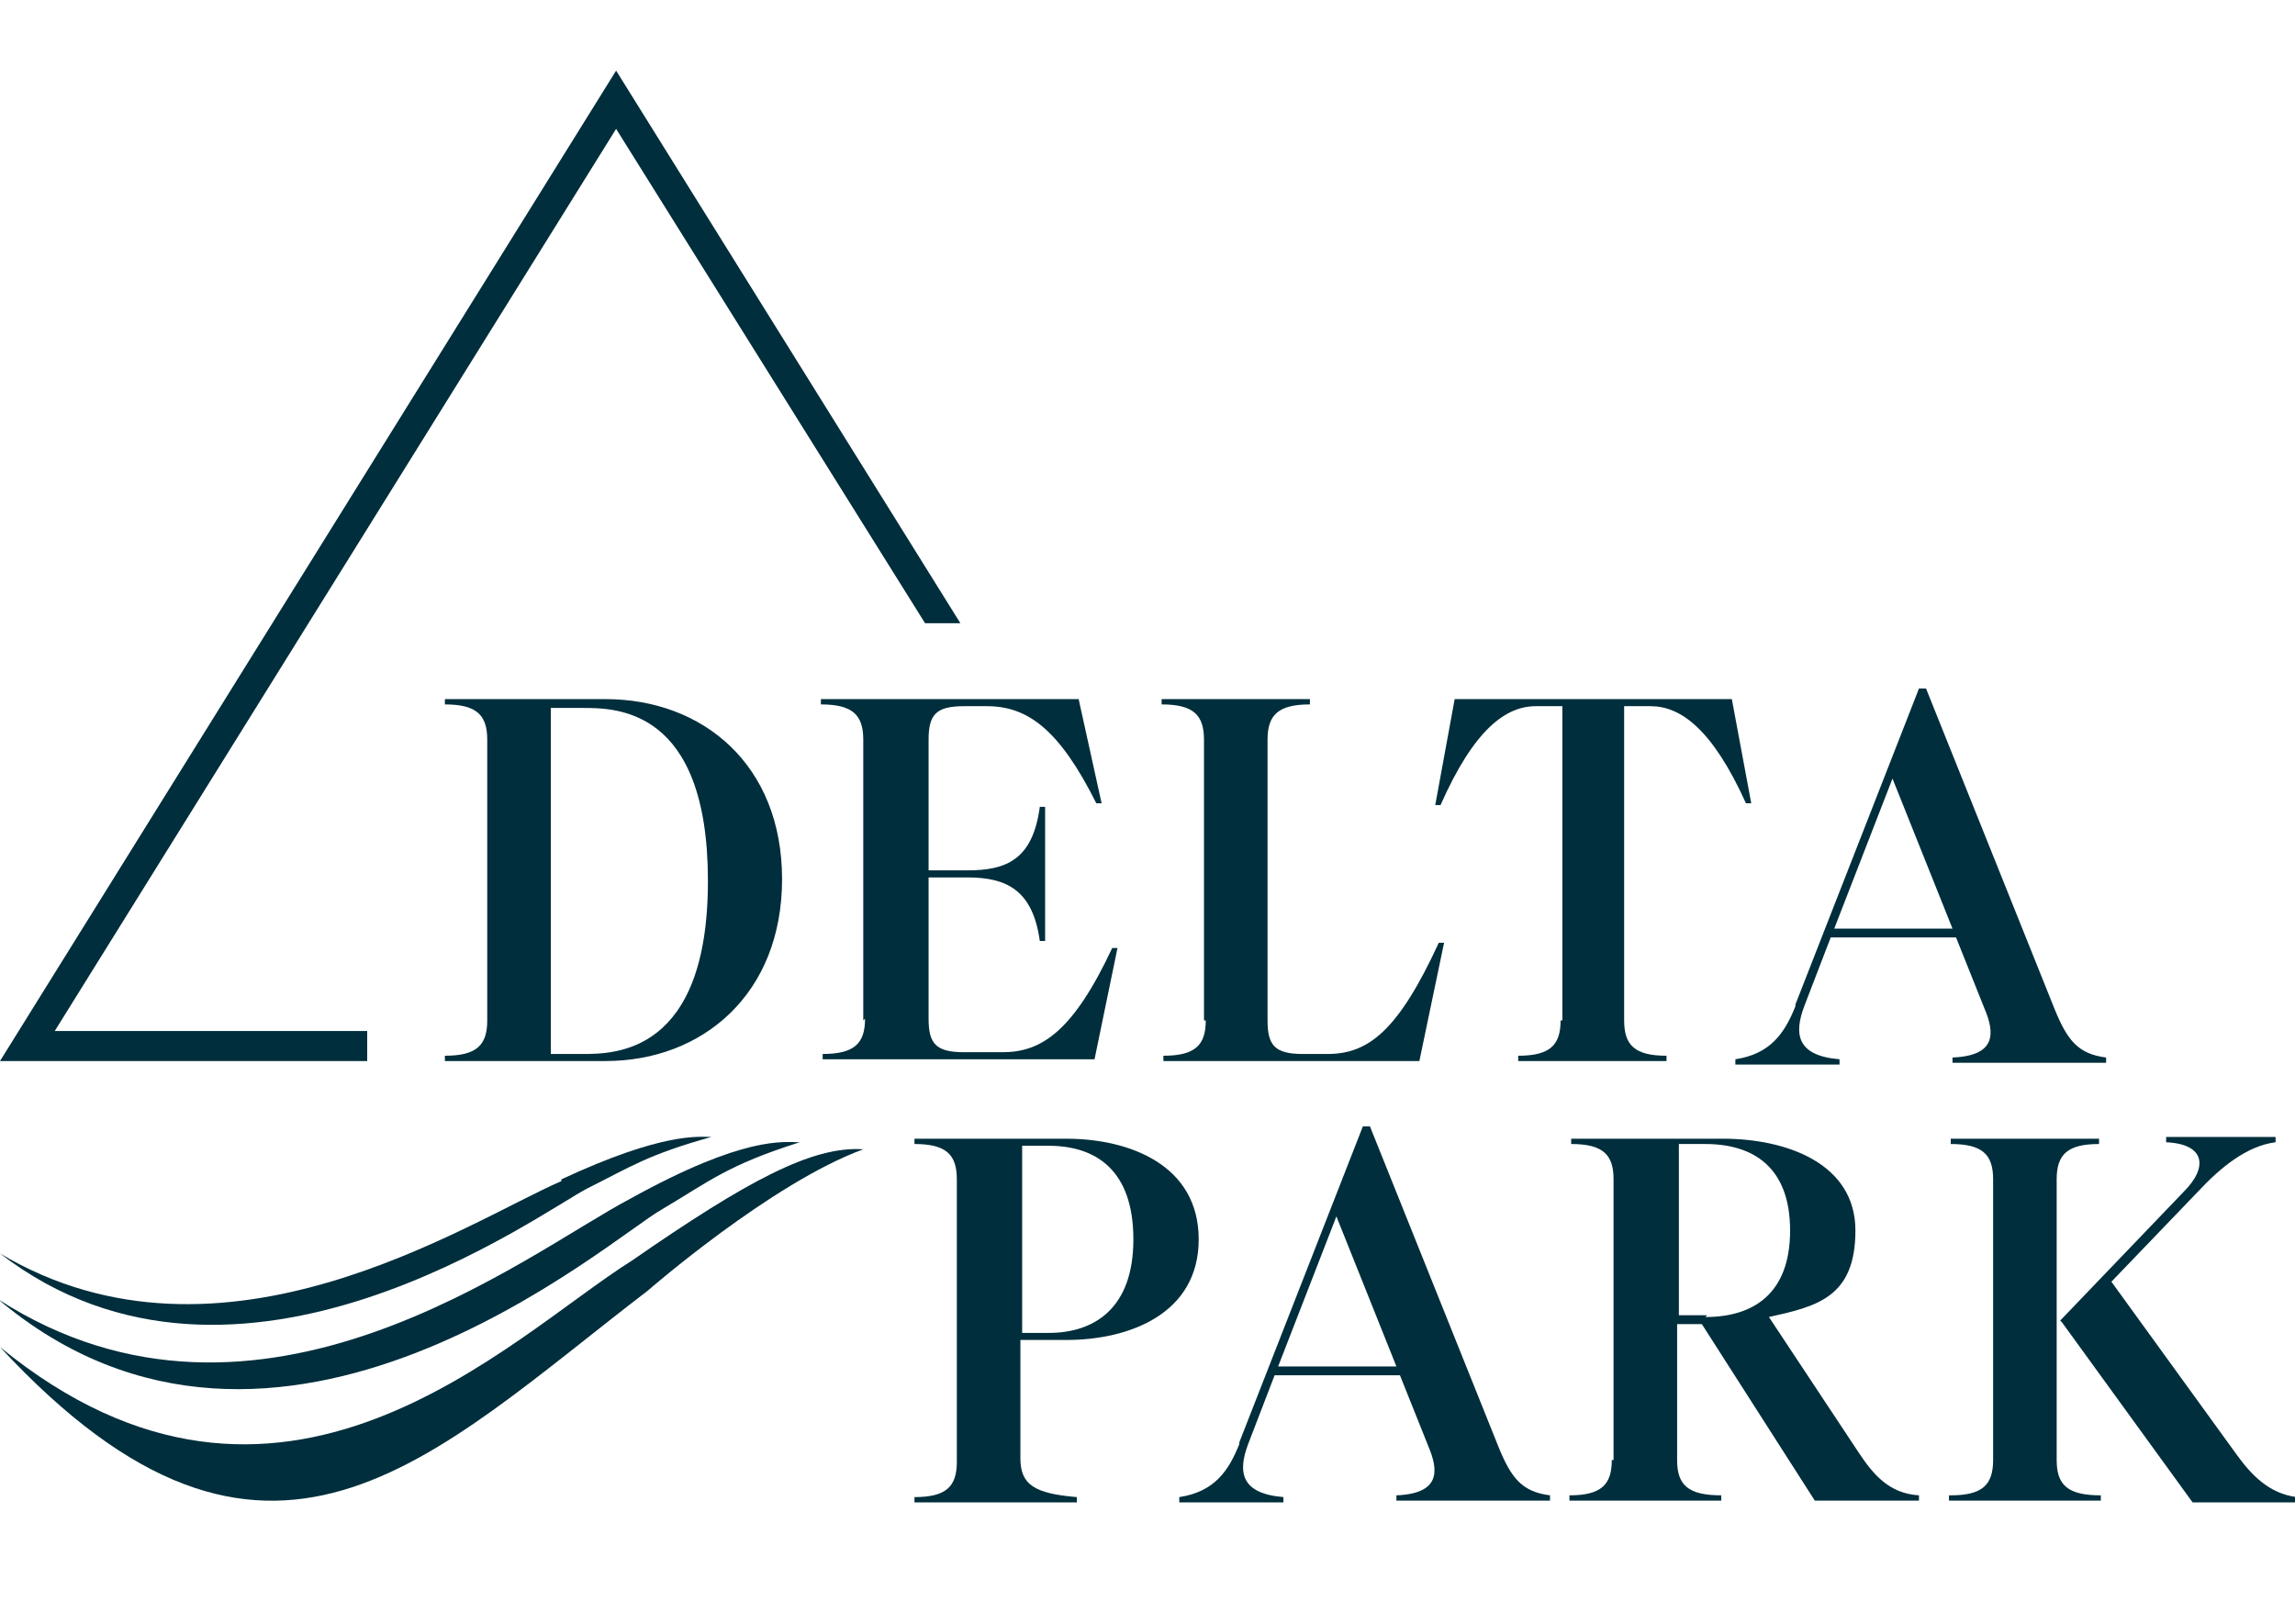
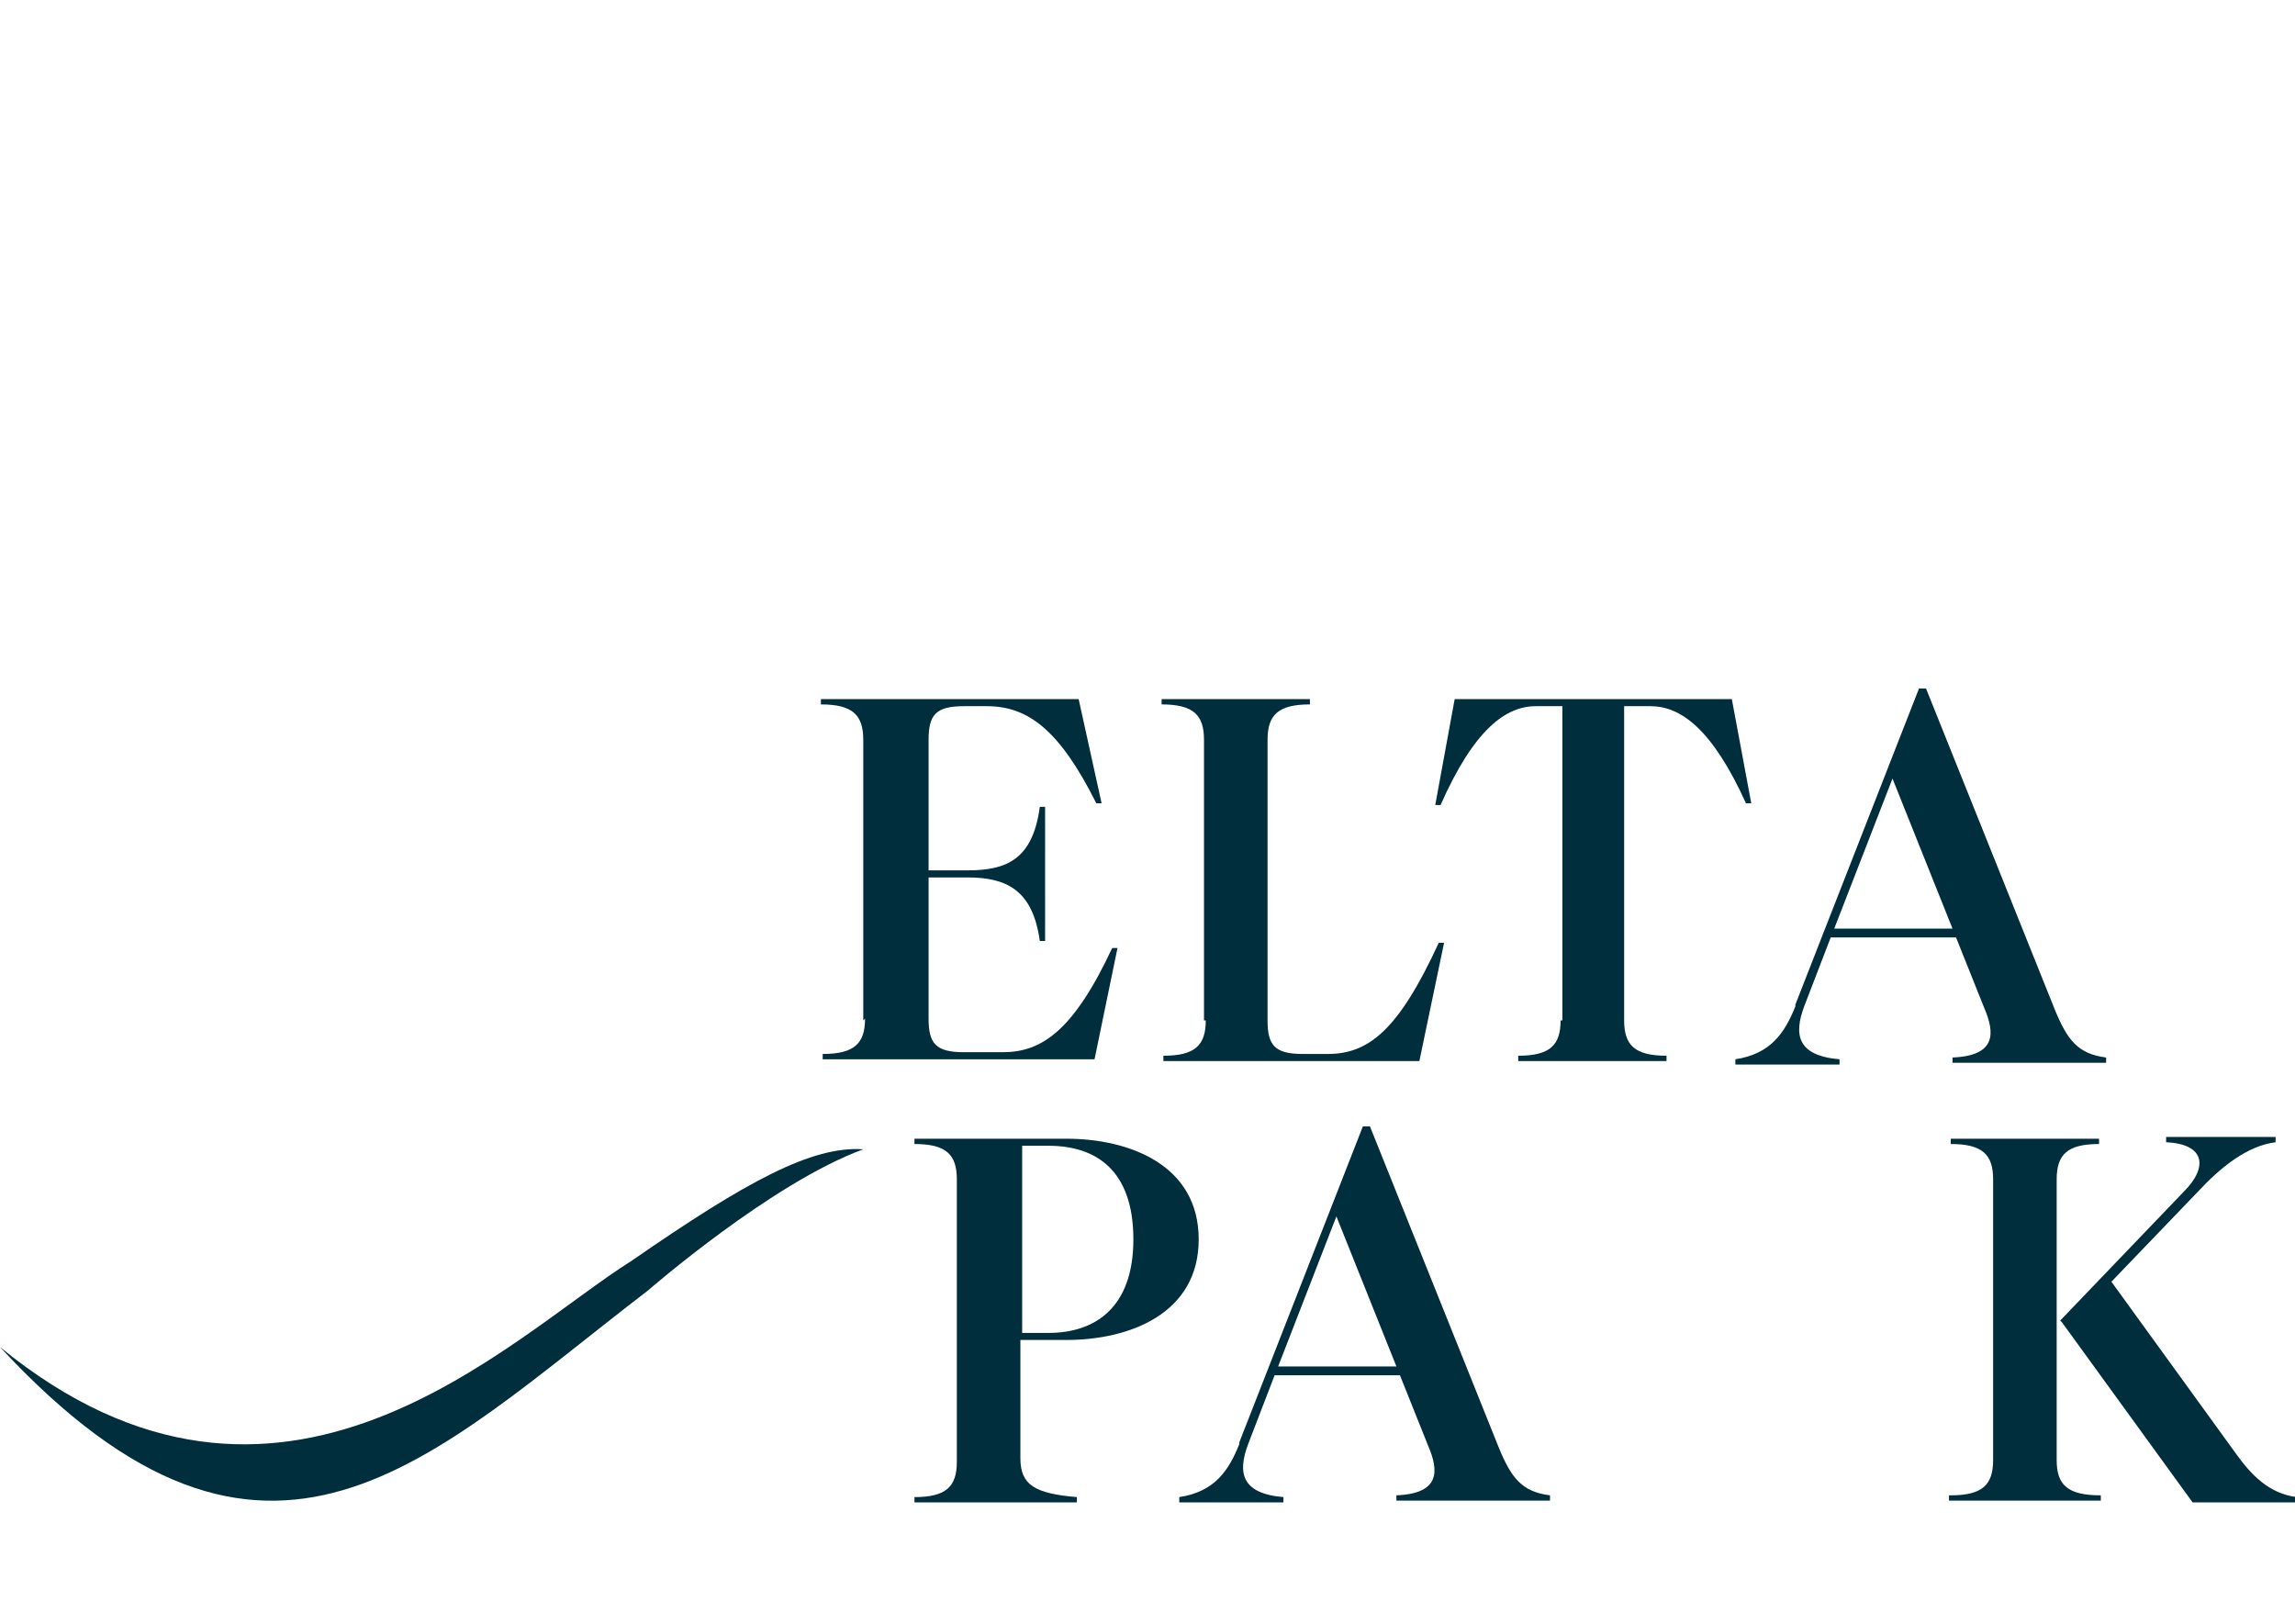
<svg xmlns="http://www.w3.org/2000/svg" version="1.1" viewBox="0 0 130 92">
  <defs>
    <style>
      .cls-1 {
        fill: #002e3c;
      }
    </style>
  </defs>
  <g>
    <g id="Ebene_1">
      <g id="Layer_2">
        <g>
          <g>
-             <path class="cls-1" d="M27.6,57.8v-15.9c0-1.4-.6-2-2.4-2v-.3h9.1c5.5,0,10,3.7,10,10.2s-4.5,10.3-10,10.3h-9.1v-.3c1.8,0,2.4-.6,2.4-2ZM33,59.7c1.8,0,7.1,0,7.1-9.8s-5.2-9.8-7.1-9.8h-1.8v19.6h1.8Z" />
            <path class="cls-1" d="M48.9,57.8v-15.9c0-1.4-.6-2-2.4-2v-.3h14.6l1.3,5.9h-.3c-2.1-4.2-3.9-5.5-6.2-5.5h-1.3c-1.6,0-2,.5-2,1.9v7.4h2.2c2.2,0,3.7-.6,4.1-3.6h.3v7.6h-.3c-.4-2.9-1.9-3.6-4.1-3.6h-2.2v8c0,1.4.4,1.9,2,1.9h2.2c2.2,0,4-1.2,6.2-5.9h.3c0,0-1.3,6.3-1.3,6.3h-15.4v-.3c1.8,0,2.4-.6,2.4-2Z" />
            <path class="cls-1" d="M68.2,57.8v-15.9c0-1.4-.6-2-2.4-2v-.3h8.4v.3c-1.8,0-2.4.6-2.4,2v15.9c0,1.4.4,1.9,2,1.9h1.4c2.3,0,4-1.3,6.3-6.3h.3c0,0-1.4,6.7-1.4,6.7h-14.5v-.3c1.8,0,2.4-.6,2.4-2Z" />
            <path class="cls-1" d="M88.5,57.8v-17.8h-1.5c-1.7,0-3.5,1.3-5.4,5.6h-.3c0,0,1.1-6,1.1-6h15.7l1.1,5.9h-.3c-1.9-4.2-3.7-5.5-5.4-5.5h-1.5v17.8c0,1.4.6,2,2.4,2v.3h-8.4v-.3c1.8,0,2.4-.6,2.4-2Z" />
            <path class="cls-1" d="M101.7,56.9l7-17.9h.4l7.3,18.2c.7,1.7,1.3,2.5,2.9,2.7v.3h-8.7v-.3c2.5-.1,2.4-1.4,1.8-2.8l-1.6-4h-7.1l-1.5,3.9c-.6,1.6-.4,2.8,2,3v.3h-5.9v-.3c2-.3,2.8-1.5,3.4-3ZM110.6,52.6l-3.4-8.5-3.3,8.5h6.7Z" />
          </g>
          <g>
            <path class="cls-1" d="M54.2,82.7v-15.9c0-1.4-.6-2-2.4-2v-.3h8.6c3.6,0,7.5,1.5,7.5,5.7s-3.9,5.7-7.5,5.7h-2.6v6.7c0,1.5.8,2,3.2,2.2v.3h-9.2v-.3c1.8,0,2.4-.6,2.4-2ZM59.4,75.5c2.6,0,4.8-1.4,4.8-5.3s-2.1-5.3-4.8-5.3h-1.5v10.6h1.5Z" />
            <path class="cls-1" d="M70.2,81.7l7-17.9h.4l7.3,18.2c.7,1.7,1.3,2.5,2.9,2.7v.3h-8.7v-.3c2.5-.1,2.4-1.4,1.8-2.8l-1.6-4h-7.1l-1.5,3.9c-.6,1.6-.4,2.8,2,3v.3h-5.9v-.3c2-.3,2.8-1.5,3.4-3ZM79.1,77.4l-3.4-8.5-3.3,8.5h6.7Z" />
-             <path class="cls-1" d="M91.4,82.7v-15.9c0-1.4-.6-2-2.4-2v-.3h8.6c3.6,0,7.5,1.4,7.5,5.2s-2.2,4.3-4.9,4.9l5.1,7.7c.8,1.2,1.7,2.3,3.4,2.4v.3h-5.9l-6.4-10h-1.4v7.7c0,1.4.6,2,2.5,2v.3h-8.6v-.3c1.8,0,2.4-.6,2.4-2ZM96.6,74.6c2.7,0,4.8-1.3,4.8-4.9s-2.1-4.9-4.8-4.9h-1.5v9.7h1.6Z" />
            <path class="cls-1" d="M110.5,84.7c1.8,0,2.4-.6,2.4-2v-15.9c0-1.4-.6-2-2.4-2v-.3h8.4v.3c-1.8,0-2.4.6-2.4,2v15.9c0,1.4.6,2,2.5,2v.3h-8.6v-.3h0ZM116.7,74.8l7-7.3c1.4-1.4,1.2-2.7-1-2.8v-.3h6.2v.3c-1.6.2-3.1,1.4-4.4,2.8l-4.9,5.1,7.1,9.8c.8,1.1,1.8,2.2,3.4,2.4v.3h-5.9l-7.4-10.2Z" />
          </g>
-           <path class="cls-1" d="M35.7,67.9c-5.9,3.1-21,15.2-35.8,5.7,15.8,13.3,34.7-3.5,37.6-5.1,2.7-1.6,3.7-2.5,7.8-3.8-.9,0-3.1-.4-9.6,3.2Z" />
-           <path class="cls-1" d="M31.8,66.9c-5.3,2.3-19.2,11.6-31.8,4.1,13.5,10.4,30.7-2.4,33.3-3.7,2.4-1.2,3.4-1.9,7-2.9-.7,0-2.7-.3-8.5,2.4Z" />
+           <path class="cls-1" d="M35.7,67.9Z" />
          <path class="cls-1" d="M35.8,71.4c-7,4.4-19.9,17.9-35.8,4.9,15.2,16.4,24.3,6.3,36.7-3.2,0,0,7-6.1,12.2-8-2.9-.2-6.6,1.8-13.1,6.3Z" />
-           <polygon class="cls-1" points="34.9 4 0 60.1 20.8 60.1 20.8 58.4 3.1 58.4 34.9 7.3 52.4 35.3 54.4 35.3 34.9 4" />
        </g>
      </g>
    </g>
  </g>
</svg>